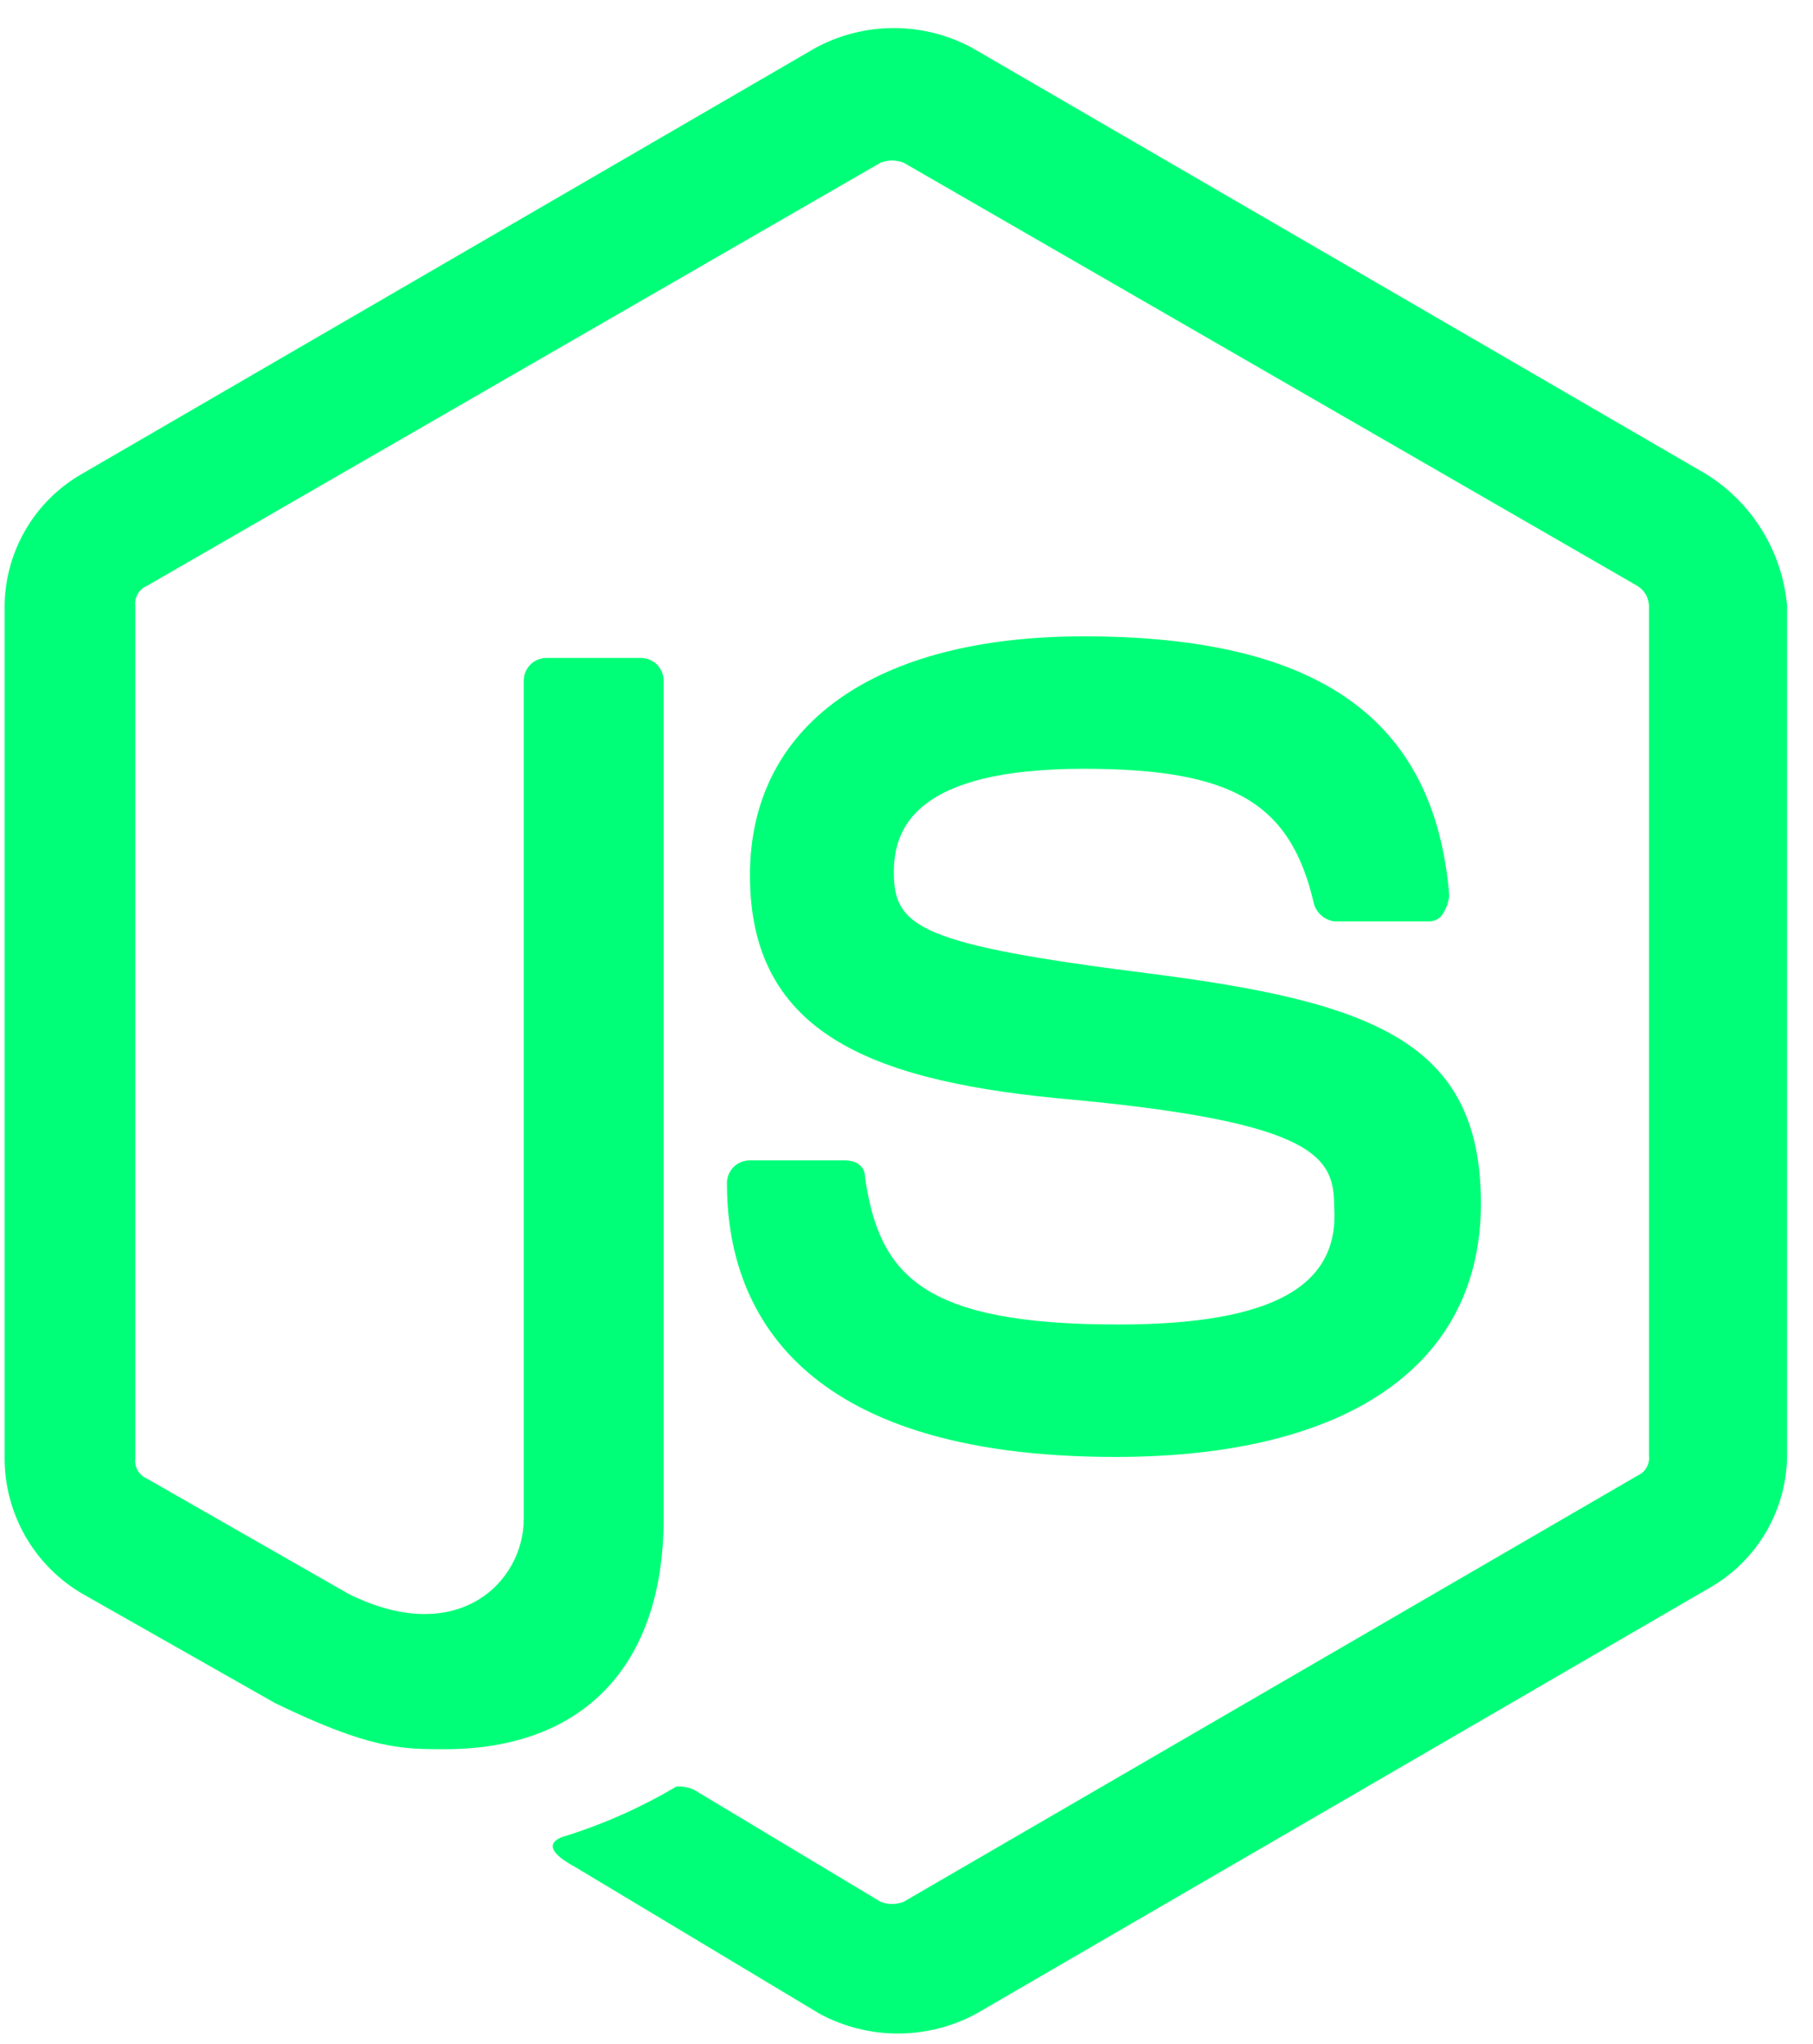
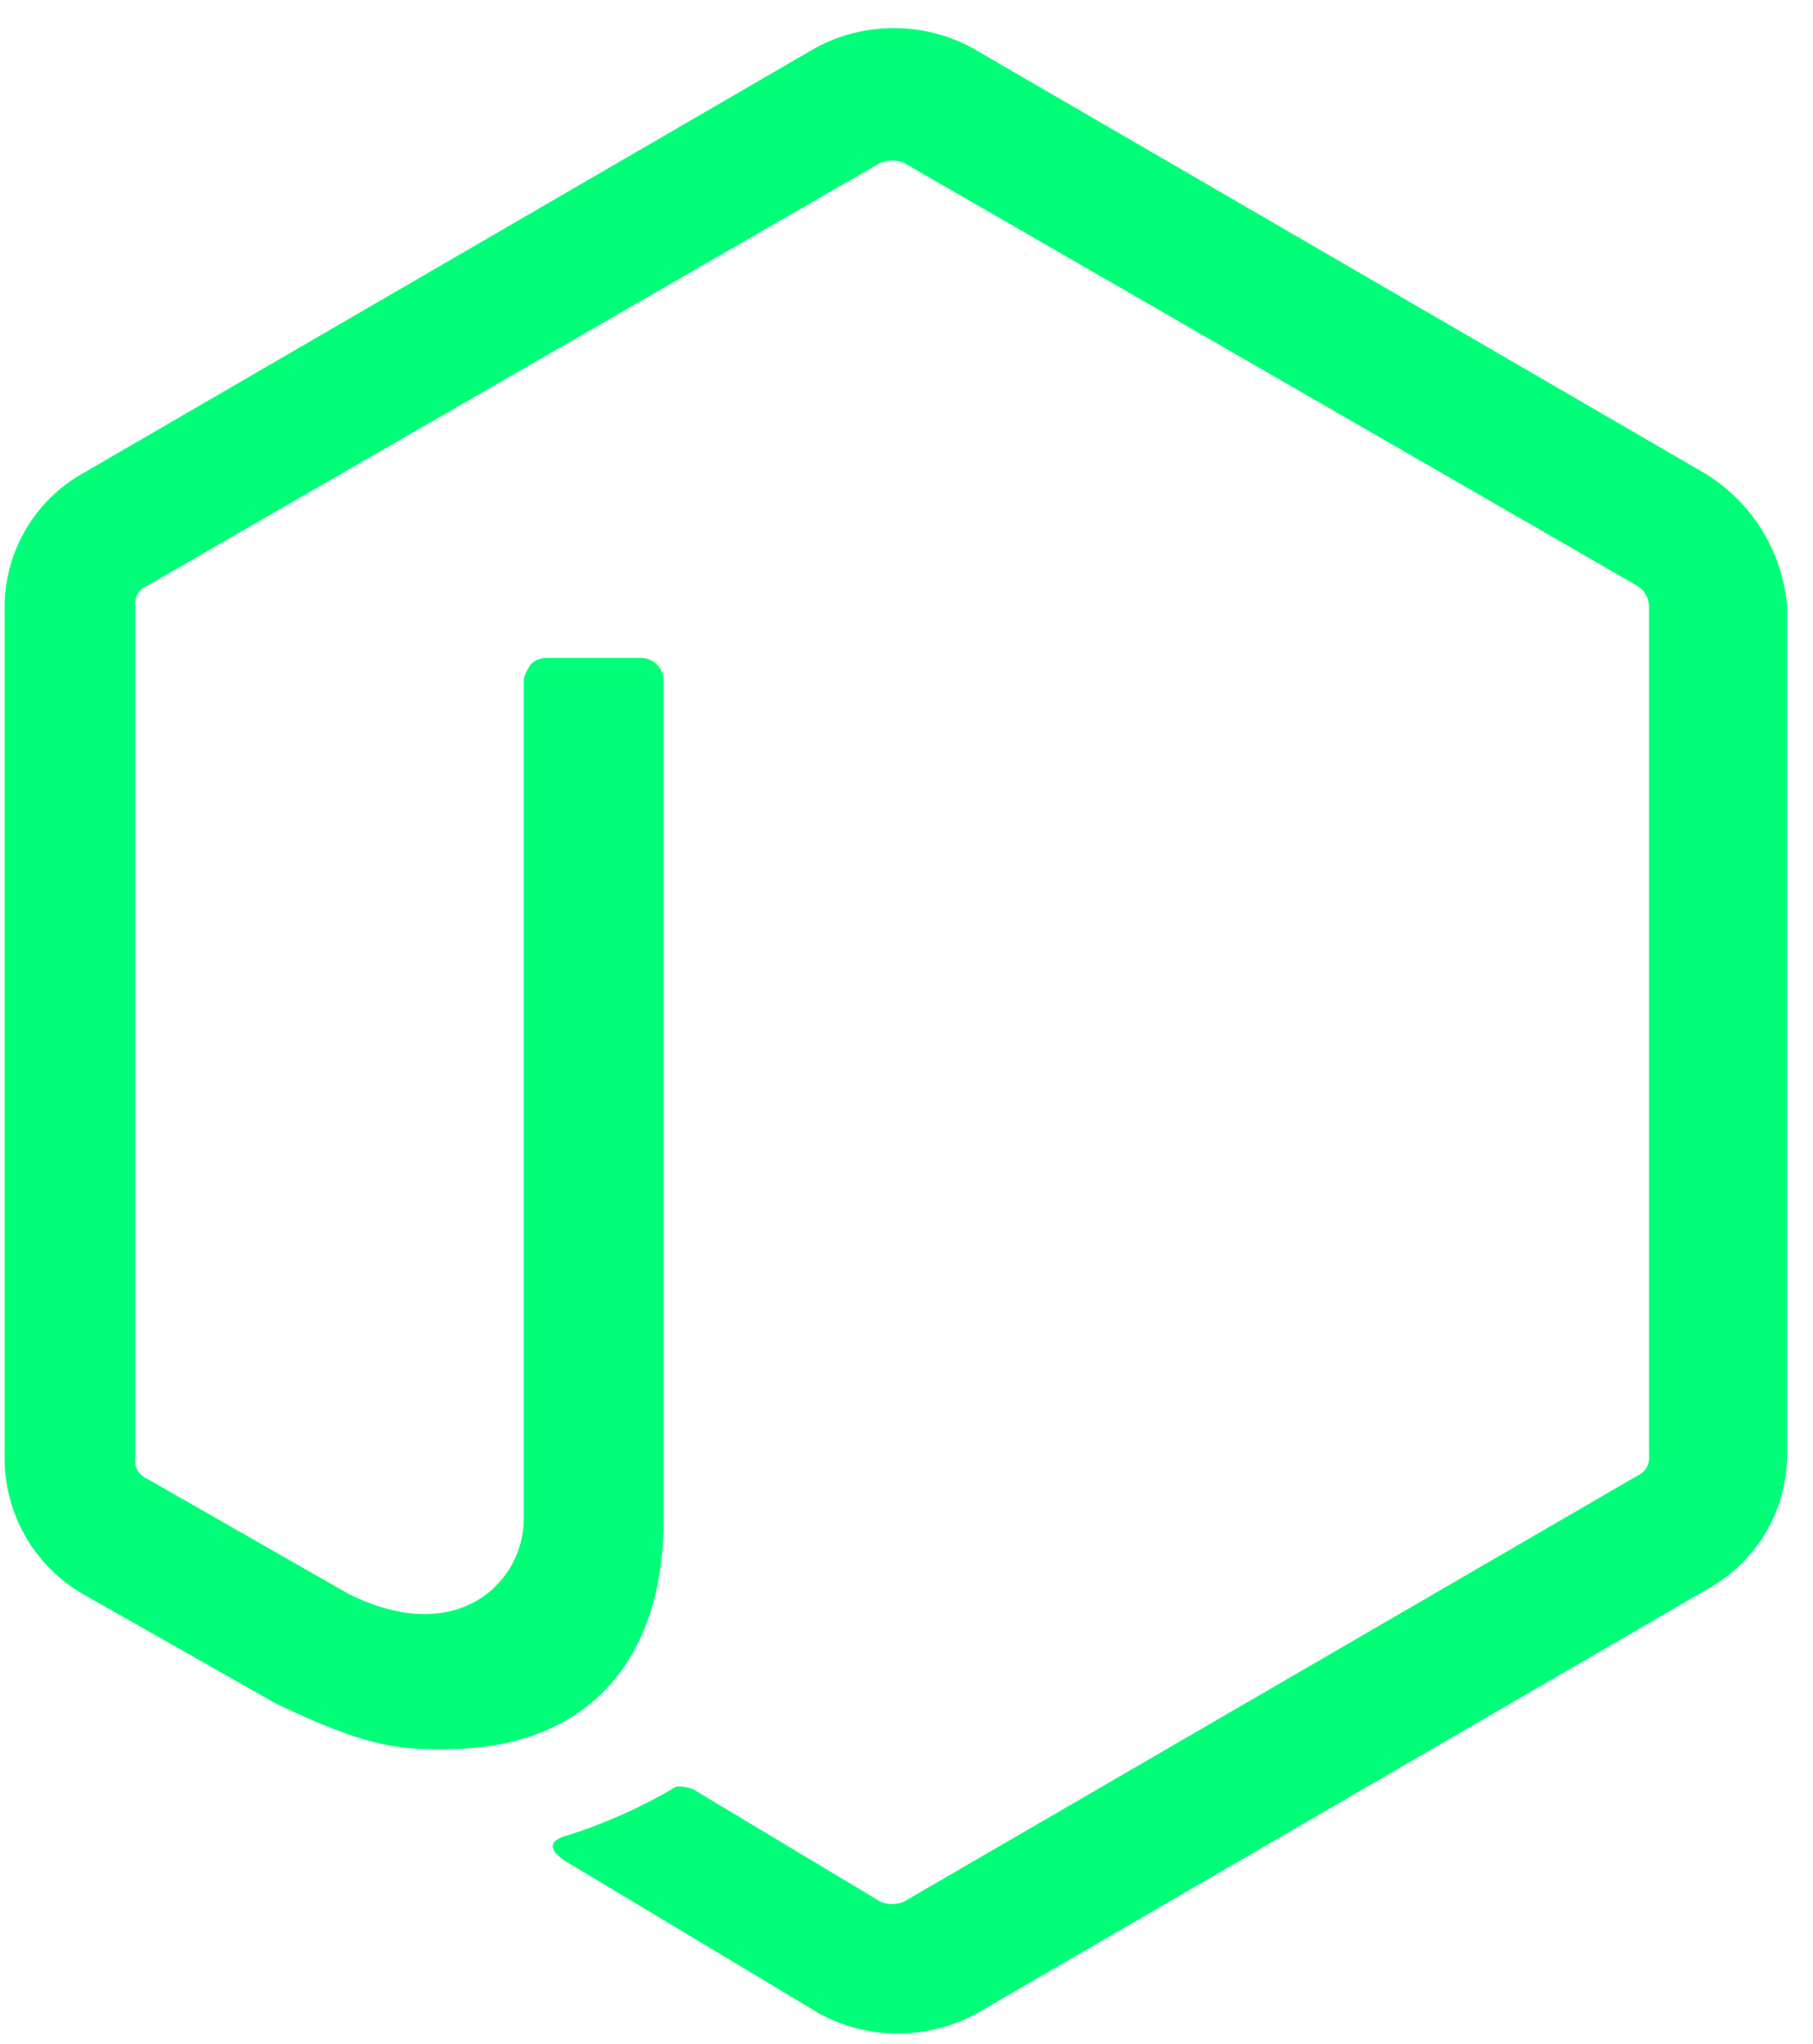
<svg xmlns="http://www.w3.org/2000/svg" width="63" height="71" viewBox="0 0 63 71" fill="none">
-   <path fill-rule="evenodd" clip-rule="evenodd" d="M59.26 16.45L33.76 1.65C32.929 1.207 32.002 0.975 31.06 0.975C30.118 0.975 29.191 1.207 28.36 1.65L2.86 16.45C2.031 16.921 1.344 17.605 0.869 18.432C0.395 19.258 0.15 20.197 0.16 21.15V50.65C0.161 51.601 0.411 52.535 0.884 53.359C1.358 54.184 2.039 54.87 2.86 55.35L9.56 59.15C12.86 60.75 13.96 60.75 15.46 60.75C20.26 60.75 23.06 57.85 23.06 52.75V23.65C23.061 23.545 23.042 23.44 23.002 23.342C22.962 23.245 22.903 23.156 22.829 23.081C22.754 23.007 22.665 22.948 22.568 22.908C22.47 22.868 22.365 22.849 22.26 22.85H19C18.895 22.849 18.79 22.868 18.692 22.908C18.595 22.948 18.506 23.007 18.431 23.081C18.357 23.156 18.298 23.245 18.258 23.342C18.218 23.44 18.199 23.545 18.2 23.65V52.75C18.2 54.95 15.9 57.25 12.1 55.35L5.1 51.35C4.966 51.292 4.855 51.193 4.783 51.067C4.711 50.941 4.682 50.794 4.7 50.65V21.05C4.682 20.906 4.711 20.759 4.783 20.633C4.855 20.507 4.966 20.407 5.1 20.35L30.6 5.65C30.857 5.55 31.143 5.55 31.4 5.65L56.9 20.35C57.02 20.424 57.12 20.526 57.19 20.649C57.259 20.771 57.297 20.909 57.3 21.05V50.55C57.318 50.694 57.289 50.841 57.217 50.967C57.145 51.093 57.034 51.193 56.9 51.25L31.4 66.05C31.143 66.15 30.857 66.15 30.6 66.05L24.1 62.15C23.911 62.069 23.705 62.034 23.5 62.05C22.302 62.758 21.027 63.329 19.7 63.75C19.3 63.85 18.7 64.15 20 64.85L28.5 69.95C29.331 70.393 30.258 70.625 31.2 70.625C32.142 70.625 33.069 70.393 33.9 69.95L59.4 55.15C60.229 54.679 60.916 53.995 61.391 53.168C61.865 52.342 62.11 51.403 62.1 50.45V21.05C62.02 20.114 61.721 19.211 61.227 18.412C60.734 17.613 60.06 16.941 59.26 16.45V16.45Z" fill="#00FF78" />
-   <path fill-rule="evenodd" clip-rule="evenodd" d="M38.86 46C32.06 46 30.56 44.3 30.06 40.9C30.06 40.5 29.76 40.3 29.36 40.3H26.06C25.955 40.299 25.85 40.318 25.752 40.358C25.655 40.398 25.566 40.457 25.491 40.531C25.417 40.606 25.358 40.695 25.318 40.792C25.279 40.89 25.259 40.995 25.26 41.1C25.26 45.4 27.66 50.6 38.76 50.6C46.86 50.6 51.46 47.4 51.46 41.8C51.46 36.2 47.76 34.8 39.86 33.8C31.96 32.8 31.06 32.2 31.06 30.3C31.06 28.8 31.76 26.7 37.66 26.7C42.86 26.7 44.86 27.9 45.66 31.4C45.708 31.556 45.799 31.695 45.923 31.802C46.047 31.908 46.198 31.977 46.36 32H49.66C49.763 32.002 49.865 31.975 49.953 31.922C50.041 31.869 50.113 31.792 50.16 31.7C50.271 31.518 50.339 31.312 50.36 31.1C49.86 25 45.86 22.1 37.66 22.1C30.36 22.1 26.06 25.2 26.06 30.4C26.06 36 30.46 37.6 37.36 38.2C45.76 39 46.36 40.2 46.36 41.9C46.56 44.65 44.26 46 38.86 46Z" fill="#00FF78" />
+   <path fill-rule="evenodd" clip-rule="evenodd" d="M59.26 16.45L33.76 1.65C32.929 1.207 32.002 0.975 31.06 0.975C30.118 0.975 29.191 1.207 28.36 1.65L2.86 16.45C2.031 16.921 1.344 17.605 0.869 18.432C0.395 19.258 0.15 20.197 0.16 21.15V50.65C0.161 51.601 0.411 52.535 0.884 53.359C1.358 54.184 2.039 54.87 2.86 55.35L9.56 59.15C12.86 60.75 13.96 60.75 15.46 60.75C20.26 60.75 23.06 57.85 23.06 52.75V23.65C23.061 23.545 23.042 23.44 23.002 23.342C22.962 23.245 22.903 23.156 22.829 23.081C22.754 23.007 22.665 22.948 22.568 22.908C22.47 22.868 22.365 22.849 22.26 22.85H19C18.895 22.849 18.79 22.868 18.692 22.908C18.595 22.948 18.506 23.007 18.431 23.081C18.218 23.44 18.199 23.545 18.2 23.65V52.75C18.2 54.95 15.9 57.25 12.1 55.35L5.1 51.35C4.966 51.292 4.855 51.193 4.783 51.067C4.711 50.941 4.682 50.794 4.7 50.65V21.05C4.682 20.906 4.711 20.759 4.783 20.633C4.855 20.507 4.966 20.407 5.1 20.35L30.6 5.65C30.857 5.55 31.143 5.55 31.4 5.65L56.9 20.35C57.02 20.424 57.12 20.526 57.19 20.649C57.259 20.771 57.297 20.909 57.3 21.05V50.55C57.318 50.694 57.289 50.841 57.217 50.967C57.145 51.093 57.034 51.193 56.9 51.25L31.4 66.05C31.143 66.15 30.857 66.15 30.6 66.05L24.1 62.15C23.911 62.069 23.705 62.034 23.5 62.05C22.302 62.758 21.027 63.329 19.7 63.75C19.3 63.85 18.7 64.15 20 64.85L28.5 69.95C29.331 70.393 30.258 70.625 31.2 70.625C32.142 70.625 33.069 70.393 33.9 69.95L59.4 55.15C60.229 54.679 60.916 53.995 61.391 53.168C61.865 52.342 62.11 51.403 62.1 50.45V21.05C62.02 20.114 61.721 19.211 61.227 18.412C60.734 17.613 60.06 16.941 59.26 16.45V16.45Z" fill="#00FF78" />
</svg>